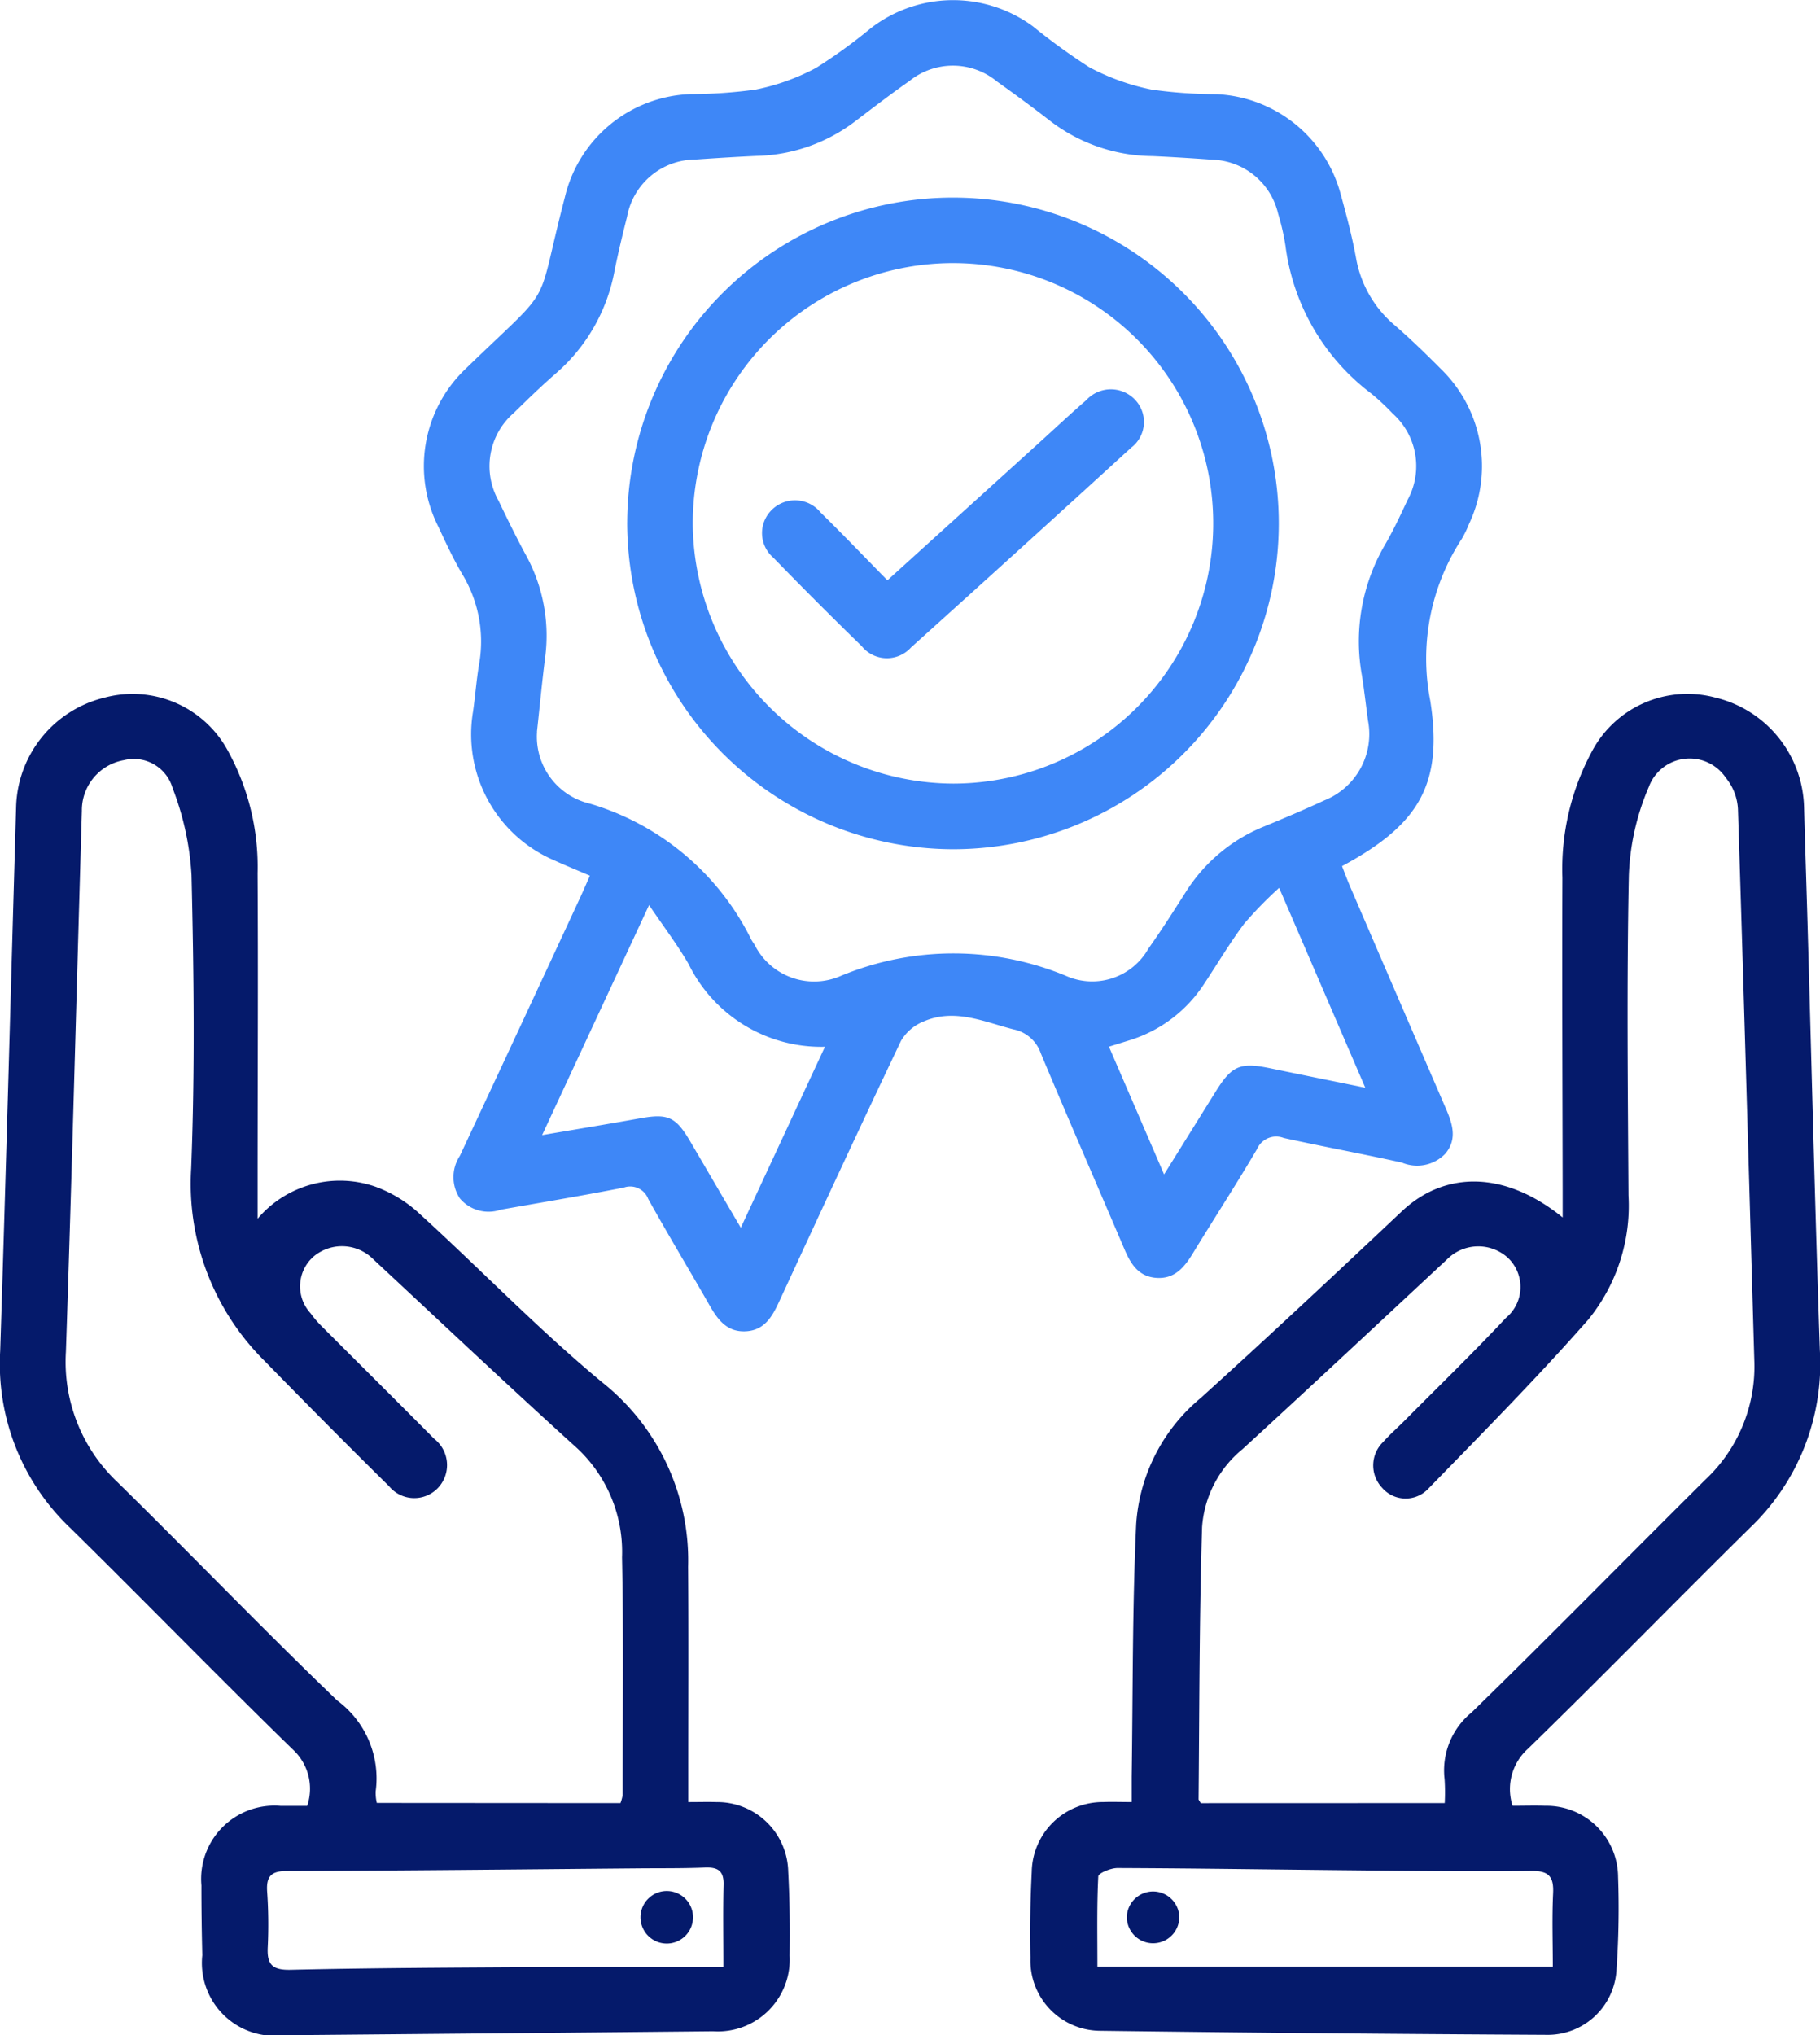
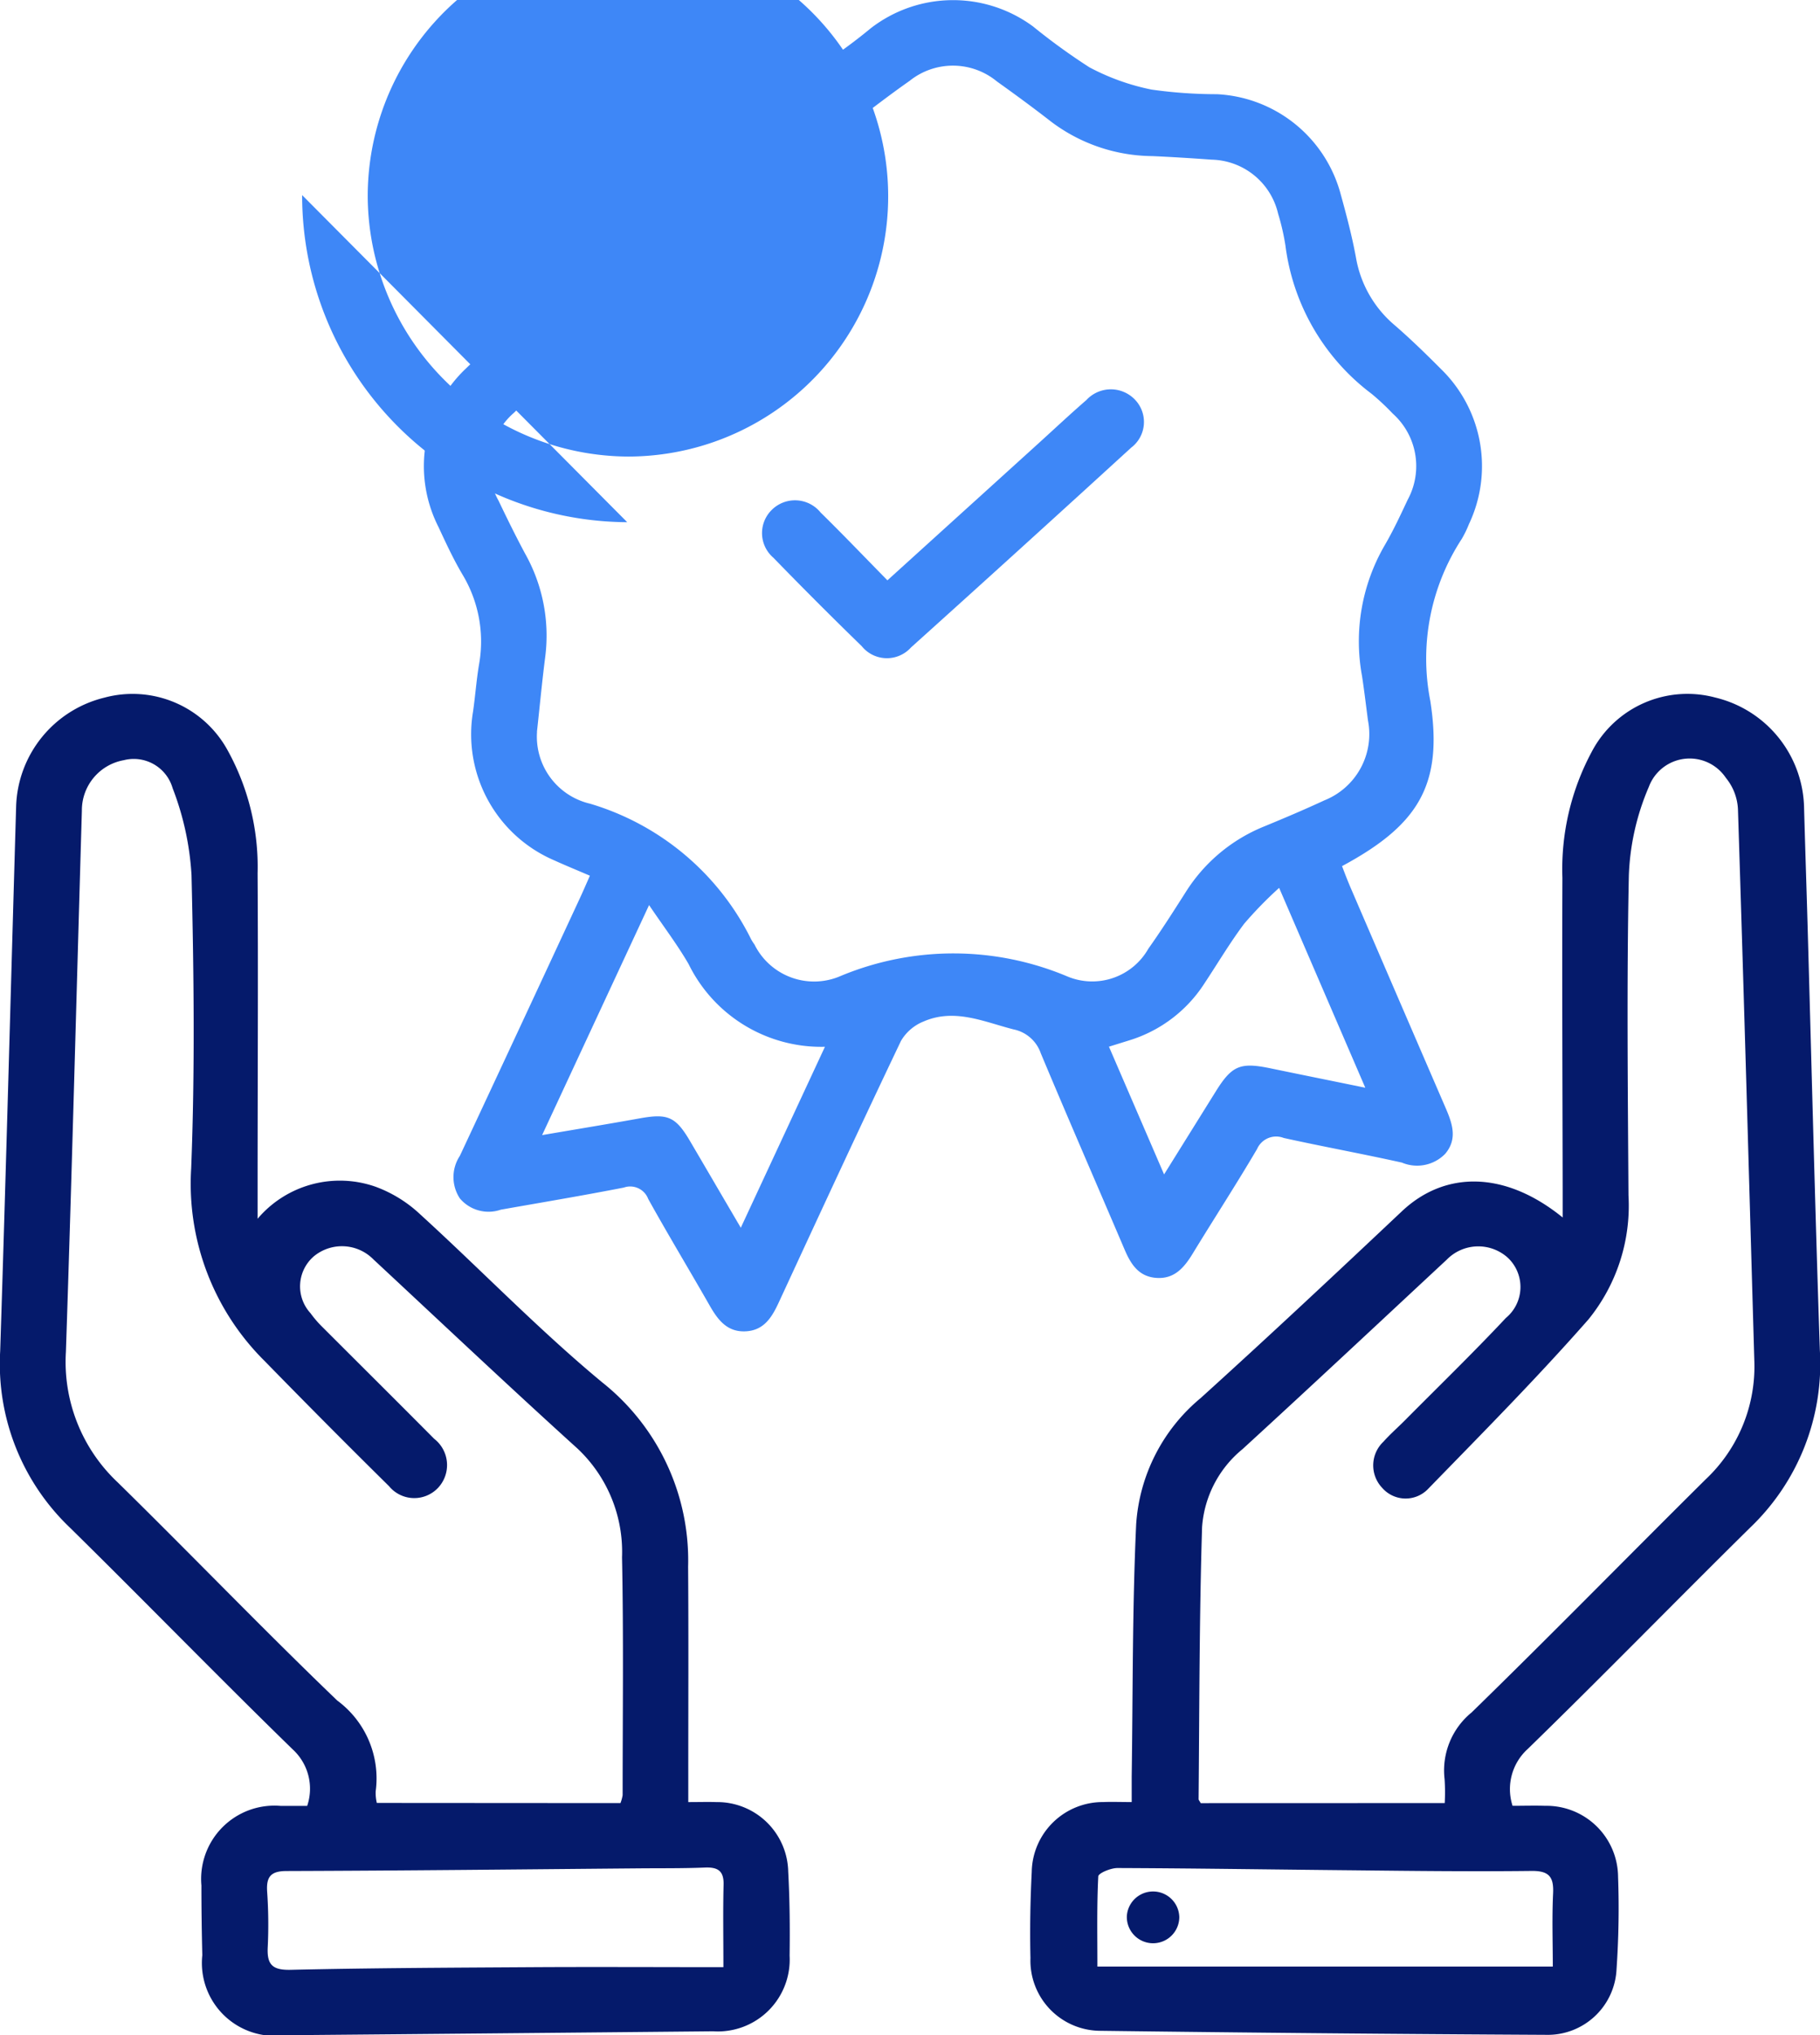
<svg xmlns="http://www.w3.org/2000/svg" id="Group_41083" data-name="Group 41083" width="68.4" height="76.475" viewBox="0 0 68.4 76.475">
  <defs>
    <clipPath id="clip-path">
      <rect id="Rectangle_314" data-name="Rectangle 314" width="68.4" height="76.475" fill="#051a6b" />
    </clipPath>
  </defs>
  <g id="Group_28211" data-name="Group 28211" clip-path="url(#clip-path)">
    <path id="Path_31832" data-name="Path 31832" d="M83.62,32.908c-.5-.216-.929-.39-1.348-.581a5.153,5.153,0,0,1-3.044-5.587c.084-.584.126-1.175.223-1.757a4.879,4.879,0,0,0-.624-3.4c-.339-.573-.62-1.181-.9-1.784a5.046,5.046,0,0,1,1.034-5.952c3.433-3.327,2.563-2.01,3.72-6.444a5.036,5.036,0,0,1,4.713-3.866,17.948,17.948,0,0,0,2.456-.171,8.213,8.213,0,0,0,2.27-.815,19.839,19.839,0,0,0,2.055-1.489,5.057,5.057,0,0,1,6.1-.067,23.49,23.49,0,0,0,2.117,1.534,8.557,8.557,0,0,0,2.339.838,17.613,17.613,0,0,0,2.456.173,5.072,5.072,0,0,1,4.648,3.754c.219.791.429,1.587.577,2.393a4.266,4.266,0,0,0,1.466,2.544c.6.521,1.172,1.078,1.734,1.643a5.089,5.089,0,0,1,1.043,5.825,3.944,3.944,0,0,1-.269.553,8.232,8.232,0,0,0-1.182,6.084c.489,3.141-.429,4.659-3.317,6.211.1.264.207.542.323.813q1.78,4.134,3.566,8.265c.254.587.462,1.171-.011,1.732a1.473,1.473,0,0,1-1.628.331c-1.477-.329-2.966-.6-4.443-.926a.782.782,0,0,0-1,.415c-.78,1.327-1.62,2.619-2.421,3.934-.325.533-.7.969-1.389.908-.658-.058-.944-.534-1.176-1.079-1.046-2.453-2.113-4.9-3.142-7.358a1.373,1.373,0,0,0-1.027-.9c-1.114-.285-2.208-.8-3.37-.3a1.734,1.734,0,0,0-.857.731c-1.557,3.264-3.075,6.546-4.593,9.828-.261.564-.561,1.059-1.256,1.088s-1.04-.44-1.347-.978c-.763-1.337-1.56-2.655-2.306-4a.723.723,0,0,0-.917-.424c-1.535.3-3.079.558-4.62.83a1.41,1.41,0,0,1-1.54-.423,1.451,1.451,0,0,1,0-1.6Q81,38.588,83.25,33.738c.118-.254.229-.513.37-.831M81.633,27.5a2.587,2.587,0,0,0,1.988,2.7,9.9,9.9,0,0,1,6.06,5.1,1.768,1.768,0,0,0,.125.194,2.5,2.5,0,0,0,3.251,1.176,11.025,11.025,0,0,1,8.524.03,2.424,2.424,0,0,0,3.026-1.048c.49-.69.945-1.406,1.4-2.12a6.243,6.243,0,0,1,2.961-2.479c.758-.312,1.514-.633,2.258-.978a2.681,2.681,0,0,0,1.636-3c-.074-.56-.139-1.121-.225-1.678a7.191,7.191,0,0,1,.85-4.9c.323-.552.595-1.137.867-1.717a2.648,2.648,0,0,0-.565-3.241A8.921,8.921,0,0,0,113,14.8a8.275,8.275,0,0,1-3.24-5.572,8.719,8.719,0,0,0-.276-1.2A2.624,2.624,0,0,0,106.988,6c-.742-.054-1.486-.1-2.23-.134a6.391,6.391,0,0,1-3.8-1.291c-.668-.52-1.352-1.022-2.041-1.514a2.6,2.6,0,0,0-3.283-.021c-.714.5-1.406,1.034-2.1,1.561a6.35,6.35,0,0,1-3.651,1.258c-.769.035-1.538.083-2.307.137a2.62,2.62,0,0,0-2.56,2.15c-.17.671-.332,1.345-.469,2.023a6.712,6.712,0,0,1-2.211,3.867c-.542.472-1.059.974-1.572,1.477a2.646,2.646,0,0,0-.578,3.3c.32.671.649,1.339,1,1.994a6.287,6.287,0,0,1,.757,3.861c-.121.941-.209,1.887-.313,2.83M92.451,39.336a5.551,5.551,0,0,1-5.122-3.109c-.421-.727-.935-1.4-1.485-2.216l-4.02,8.644c1.363-.232,2.523-.423,3.68-.631,1.047-.188,1.341-.062,1.887.869.613,1.044,1.223,2.09,1.9,3.243l3.162-6.8m20.308,1.539-3.238-7.511a14.894,14.894,0,0,0-1.314,1.348c-.537.716-.995,1.492-1.491,2.239a5.152,5.152,0,0,1-2.819,2.141l-.772.24,2.072,4.8,1.95-3.13c.6-.96.914-1.091,2.04-.858,1.148.238,2.3.47,3.573.731" transform="translate(-61.45 0)" fill="#3e87f7" />
    <path id="Path_31833" data-name="Path 31833" d="M206.165,168.424c.417,0,.823-.013,1.228,0a2.69,2.69,0,0,1,2.738,2.665,33.164,33.164,0,0,1-.057,3.466,2.588,2.588,0,0,1-2.653,2.475q-8.4-.044-16.8-.152a2.638,2.638,0,0,1-2.574-2.733c-.025-1.078-.006-2.159.048-3.236a2.67,2.67,0,0,1,2.685-2.626c.328-.013.657,0,1.072,0,0-.366,0-.667,0-.968.046-3.158.022-6.319.168-9.472a6.736,6.736,0,0,1,2.425-4.742c2.549-2.308,5.059-4.659,7.561-7.018,1.632-1.539,3.89-1.517,6.043.233,0-.394,0-.682,0-.969-.006-3.931-.025-7.862-.01-11.794a9.32,9.32,0,0,1,1.107-4.746,4.058,4.058,0,0,1,4.645-2.028,4.35,4.35,0,0,1,3.33,4.118c.039,1.438.088,2.876.129,4.314.153,5.368.283,10.736.465,16.1a8.511,8.511,0,0,1-2.621,6.66c-2.8,2.762-5.542,5.577-8.359,8.318a2.035,2.035,0,0,0-.57,2.132m-2.549-.1a7.469,7.469,0,0,0-.005-.9,2.813,2.813,0,0,1,1.015-2.505c2.961-2.885,5.853-5.841,8.789-8.752a5.824,5.824,0,0,0,1.836-4.487c-.2-6.9-.392-13.81-.615-20.715a2.012,2.012,0,0,0-.456-1.17,1.637,1.637,0,0,0-2.892.34,9.242,9.242,0,0,0-.752,3.333c-.083,4-.038,8.012-.014,12.018a6.776,6.776,0,0,1-1.505,4.664c-1.928,2.195-3.989,4.274-6.027,6.37a1.168,1.168,0,0,1-1.723-.04,1.225,1.225,0,0,1,.043-1.733c.256-.287.548-.541.819-.814,1.266-1.276,2.557-2.528,3.785-3.838a1.51,1.51,0,0,0,.071-2.266,1.656,1.656,0,0,0-2.293.075c-2.554,2.377-5.1,4.762-7.672,7.117a4.168,4.168,0,0,0-1.523,2.93c-.105,3.408-.1,6.82-.131,10.23,0,.022.023.045.08.146Zm4.062,6.143c0-.909-.033-1.83.011-2.748.03-.625-.154-.853-.815-.845-2.234.026-4.469,0-6.7-.024-2.953-.027-5.907-.074-8.86-.085-.25,0-.711.192-.718.313-.056,1.092-.033,2.188-.033,3.389Z" transform="translate(-149.32 -100.565)" fill="#051a6b" />
    <path id="Path_31834" data-name="Path 31834" d="M9.672,146.377a4.052,4.052,0,0,1,4.442-1.214,4.926,4.926,0,0,1,1.678,1.038c2.295,2.092,4.457,4.339,6.844,6.316a8.541,8.541,0,0,1,3.225,6.923c.019,2.646.005,5.293.006,7.94,0,.276,0,.552,0,.907.4,0,.73-.01,1.056,0a2.669,2.669,0,0,1,2.7,2.611c.057,1.051.067,2.107.052,3.16A2.7,2.7,0,0,1,26.8,176.9q-8.053.078-16.106.148a2.739,2.739,0,0,1-3.091-3.006c-.021-.873-.034-1.747-.033-2.621a2.755,2.755,0,0,1,2.967-2.992c.33,0,.661,0,1.008,0A2.006,2.006,0,0,0,11,166.306c-2.815-2.743-5.557-5.562-8.358-8.319a8.5,8.5,0,0,1-2.635-6.652c.221-6.831.4-13.663.6-20.494a4.347,4.347,0,0,1,3.309-4.055,4.07,4.07,0,0,1,4.656,2.009,9.042,9.042,0,0,1,1.109,4.59c.025,3.905,0,7.811,0,11.717,0,.357,0,.714,0,1.275m13.637,21.948a1.455,1.455,0,0,0,.082-.3c0-2.979.038-5.959-.023-8.936a5.33,5.33,0,0,0-1.666-4.08c-2.586-2.341-5.122-4.737-7.675-7.113a1.659,1.659,0,0,0-2.236-.122,1.491,1.491,0,0,0-.13,2.142,4.11,4.11,0,0,0,.452.524c1.4,1.4,2.8,2.789,4.194,4.194a1.25,1.25,0,0,1,.148,1.843,1.229,1.229,0,0,1-1.843-.061q-2.357-2.327-4.672-4.7a9.375,9.375,0,0,1-2.764-7.243c.144-3.667.1-7.345.013-11.015a10.764,10.764,0,0,0-.71-3.271,1.519,1.519,0,0,0-1.833-1.053,1.912,1.912,0,0,0-1.578,1.9c-.2,6.777-.373,13.554-.6,20.33a6.216,6.216,0,0,0,1.945,4.907c2.768,2.715,5.455,5.514,8.253,8.2a3.637,3.637,0,0,1,1.444,3.411,1.638,1.638,0,0,0,.043.437Zm3.869,6.166c0-1.116-.018-2.109.007-3.1.013-.522-.216-.663-.7-.644-.821.033-1.643.023-2.465.03-4.418.038-8.835.086-13.252.1-.585,0-.772.2-.738.762a17.836,17.836,0,0,1,.024,2.08c-.036.65.145.887.856.871,3.055-.07,6.112-.081,9.168-.1,2.334-.013,4.668,0,7.1,0" transform="translate(0 -100.568)" fill="#051a6b" />
-     <path id="Path_31835" data-name="Path 31835" d="M114.484,48.237A12.244,12.244,0,1,1,126.7,60.527a12.282,12.282,0,0,1-12.217-12.291m12.265,9.824a9.78,9.78,0,1,0-9.8-9.718,9.831,9.831,0,0,0,9.8,9.718" transform="translate(-90.912 -28.614)" fill="#3e87f7" />
+     <path id="Path_31835" data-name="Path 31835" d="M114.484,48.237a12.282,12.282,0,0,1-12.217-12.291m12.265,9.824a9.78,9.78,0,1,0-9.8-9.718,9.831,9.831,0,0,0,9.8,9.718" transform="translate(-90.912 -28.614)" fill="#3e87f7" />
    <path id="Path_31836" data-name="Path 31836" d="M205.683,346.109a.987.987,0,0,1,1.971.044.986.986,0,1,1-1.971-.044" transform="translate(-163.333 -274.116)" fill="#051a6b" />
-     <path id="Path_31837" data-name="Path 31837" d="M117.964,345.13a.987.987,0,0,1-.044,1.972.987.987,0,1,1,.044-1.972" transform="translate(-92.845 -274.068)" fill="#051a6b" />
    <path id="Path_31838" data-name="Path 31838" d="M143.81,78.224l5.705-5.172c.59-.535,1.17-1.08,1.77-1.6a1.252,1.252,0,0,1,1.848.007,1.21,1.21,0,0,1-.165,1.782q-4.121,3.77-8.273,7.507a1.217,1.217,0,0,1-1.852-.048q-1.684-1.638-3.322-3.325a1.219,1.219,0,0,1-.067-1.788,1.238,1.238,0,0,1,1.843.09c.84.824,1.654,1.676,2.513,2.55" transform="translate(-110.457 -56.418)" fill="#3e87f7" />
  </g>
</svg>